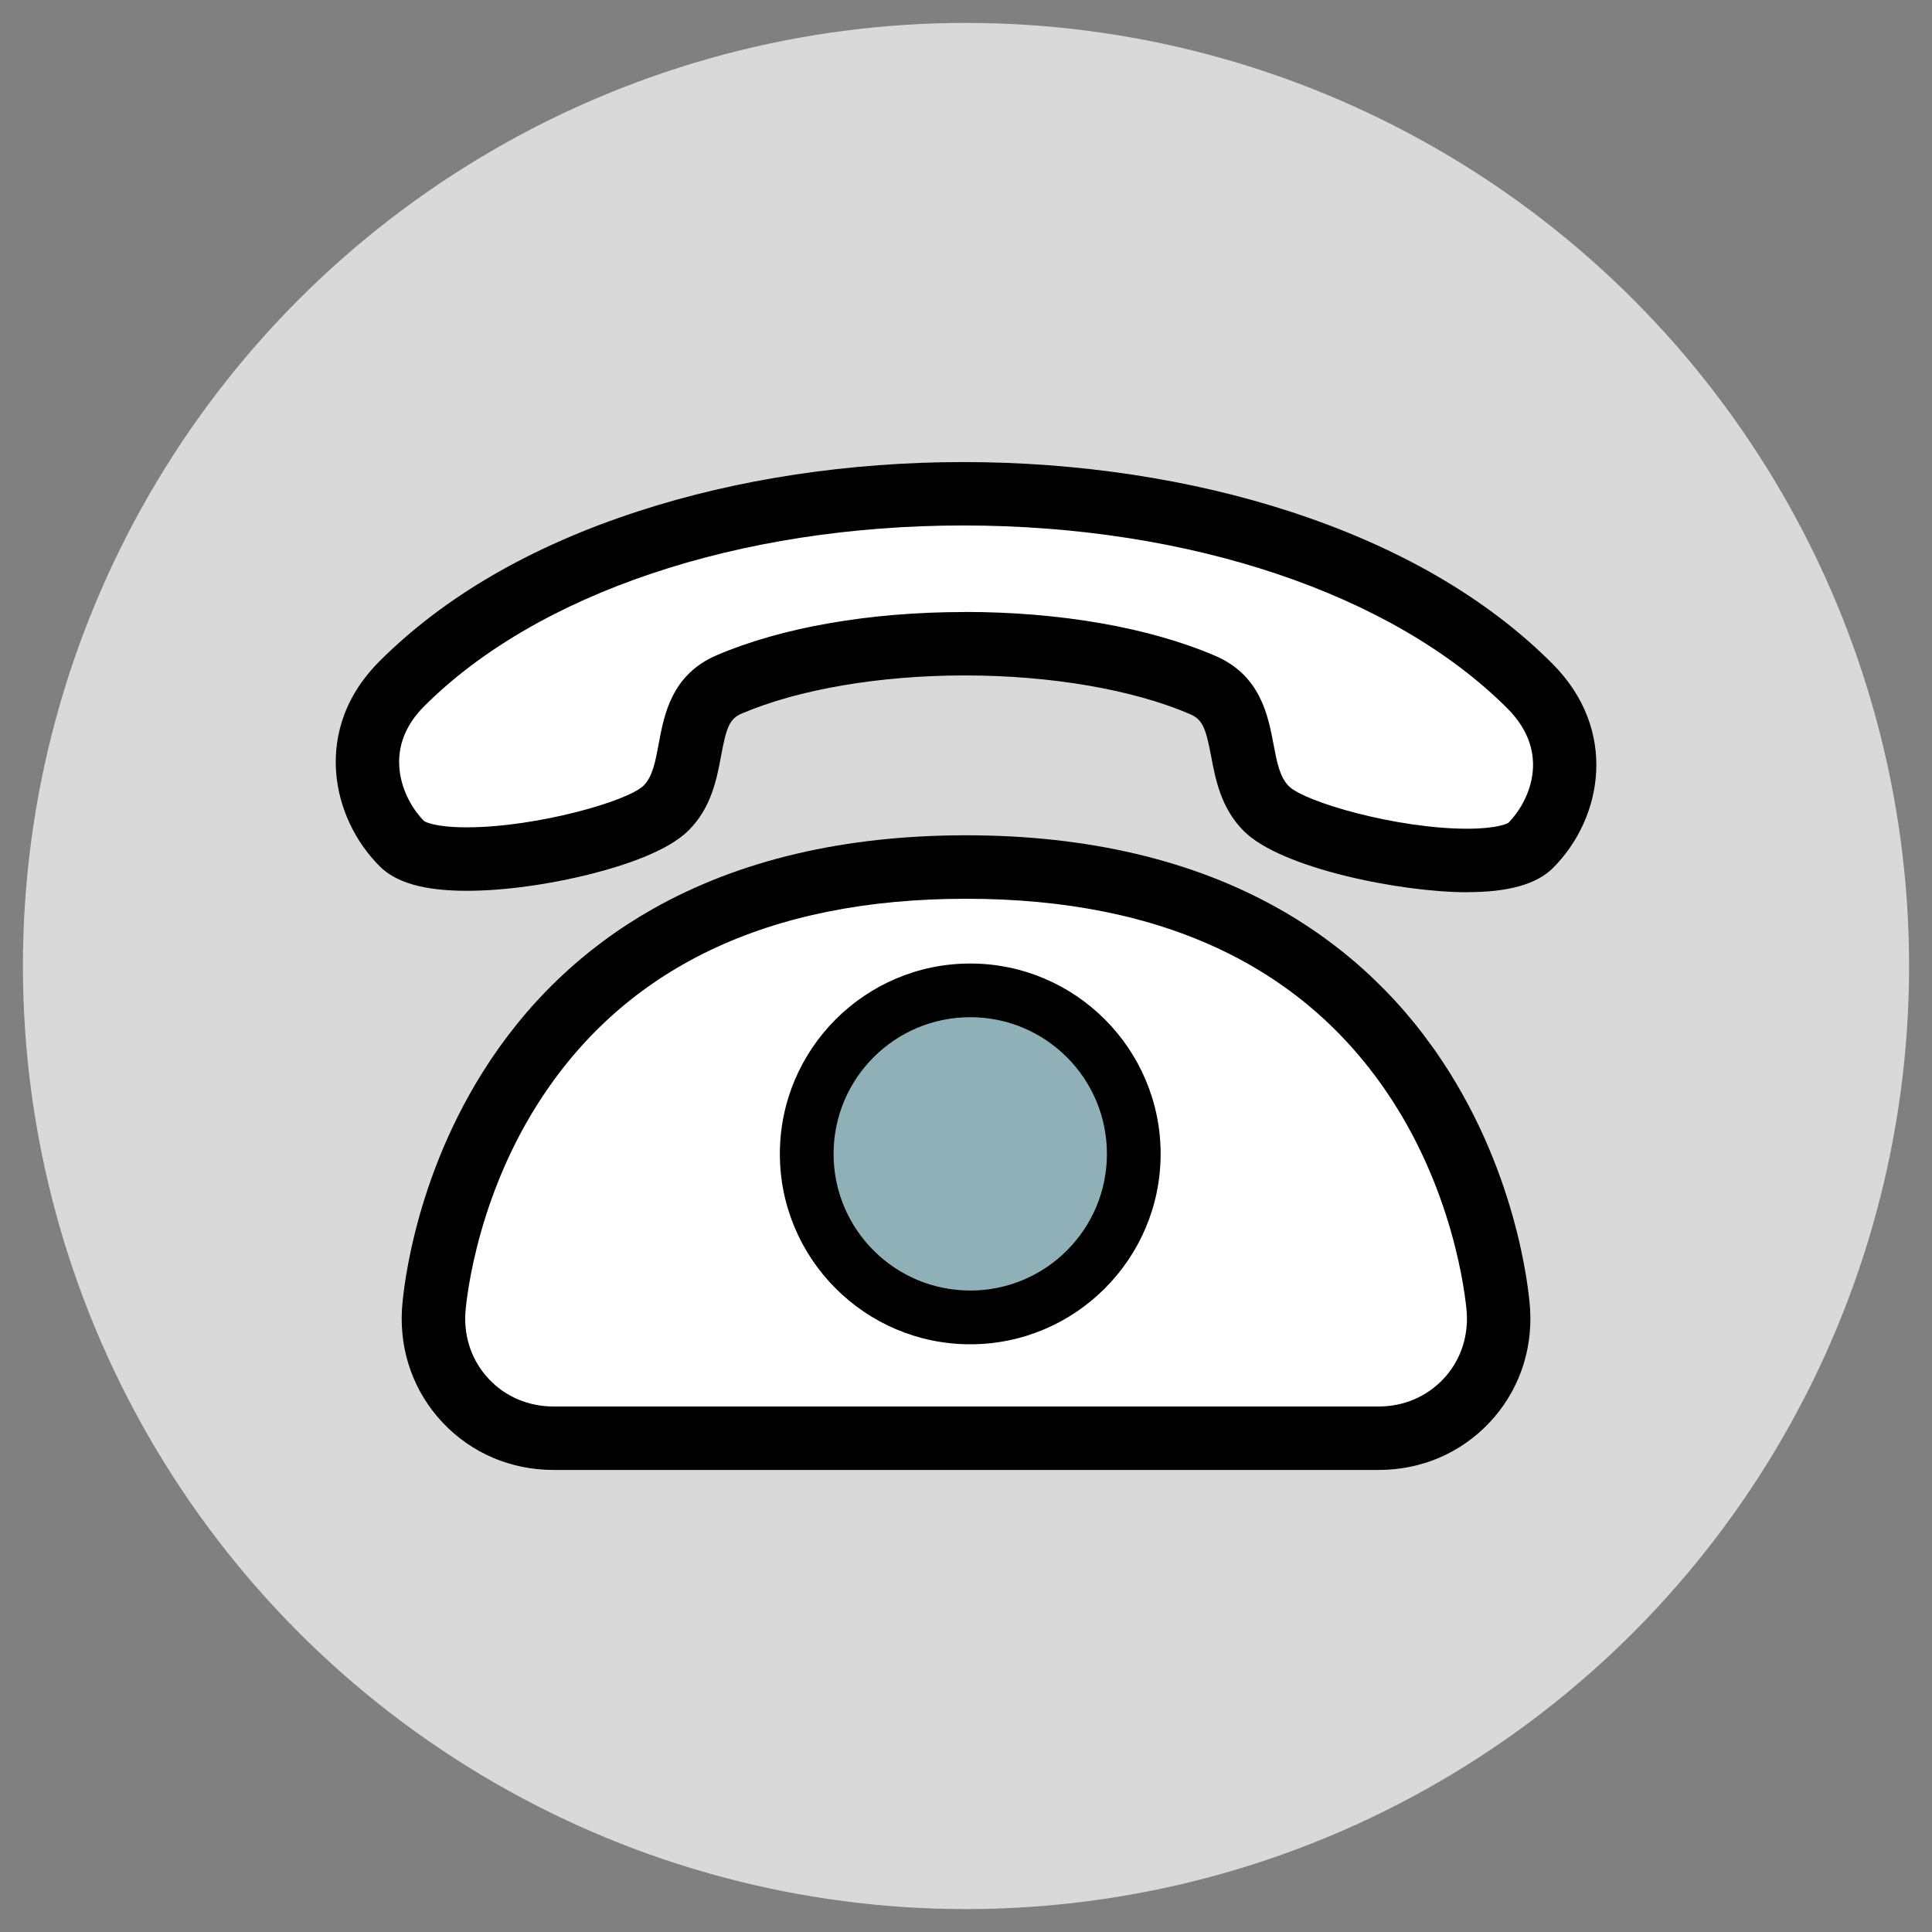
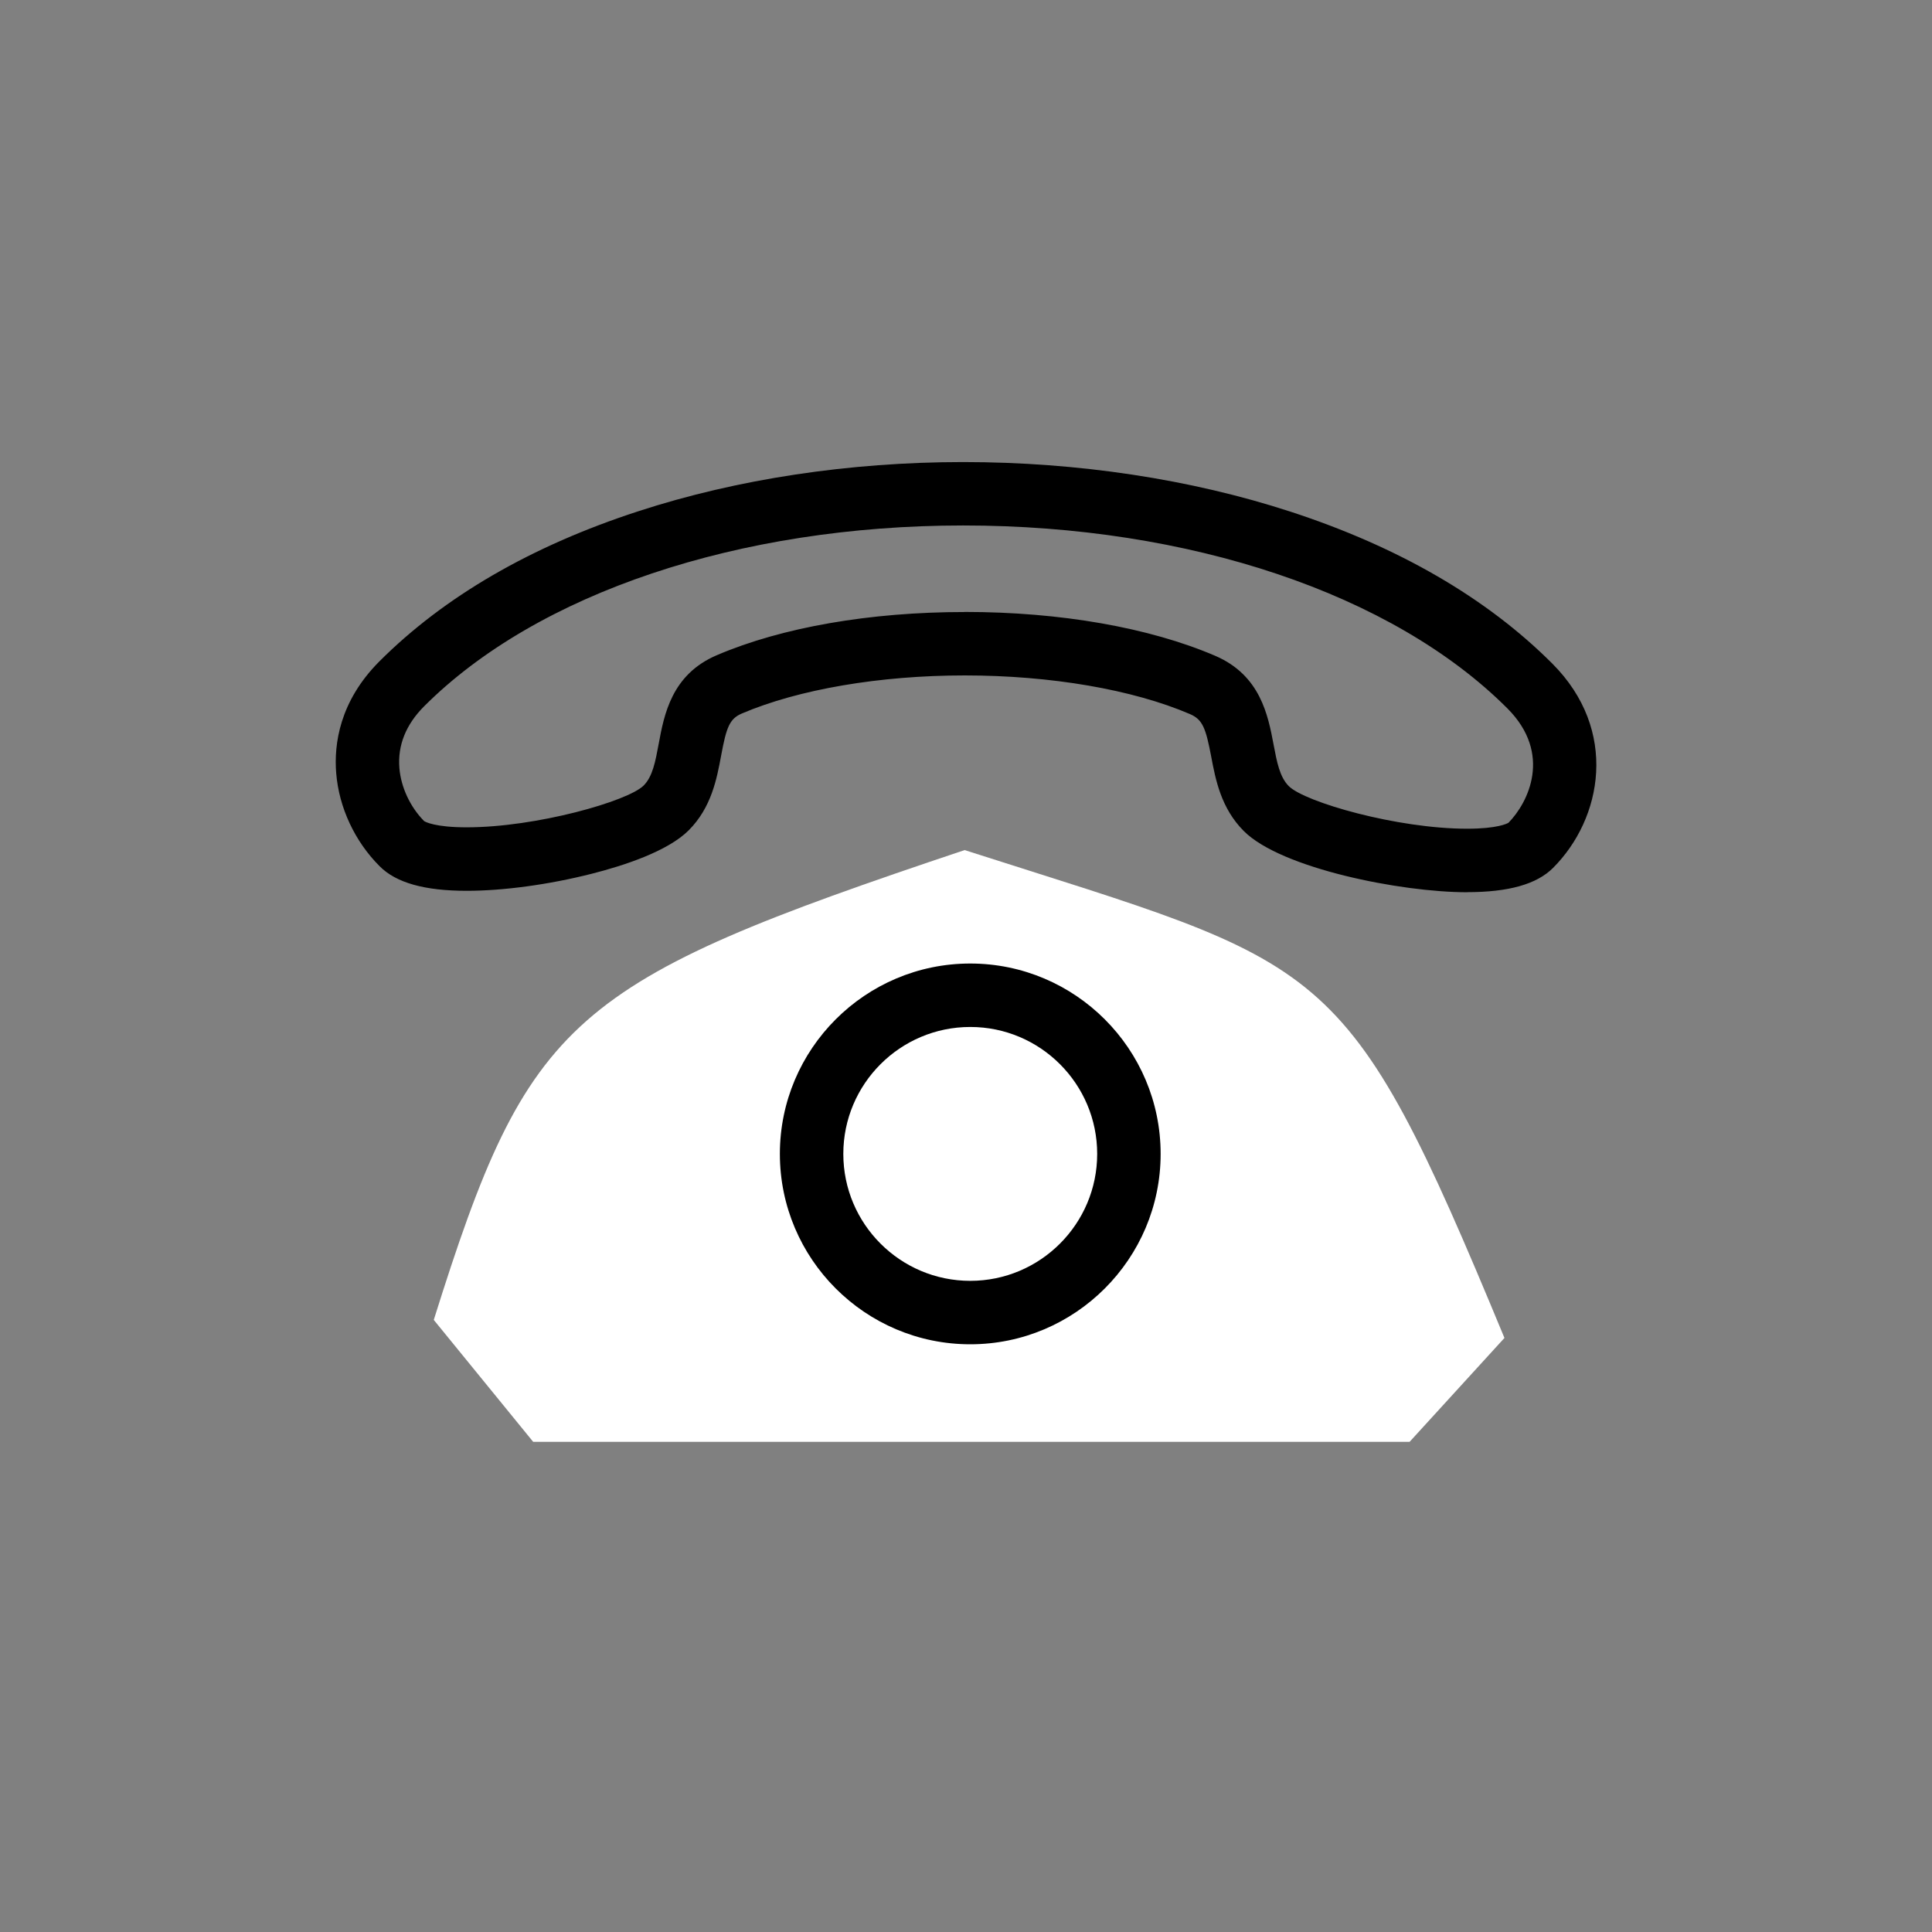
<svg xmlns="http://www.w3.org/2000/svg" xmlns:ns1="http://sodipodi.sourceforge.net/DTD/sodipodi-0.dtd" xmlns:ns2="http://www.inkscape.org/namespaces/inkscape" version="1.1" width="50" height="50" viewBox="0 0 50 50" id="svg8419" ns1:docname="telefono.svg" ns2:version="0.92.1 r15371">
  <rect x="0" y="0" width="50" height="50" fill="#808080" stroke="none" />
  <defs id="defs8423">
    <pattern patternUnits="userSpaceOnUse" width="49.331" height="47.281" patternTransform="translate(0.263,1.58)" id="pattern12967">
      <ellipse ry="23.641" rx="24.666" cy="23.641" cx="24.666" id="path8427" style="opacity:0.5;fill:#466e8f;fill-opacity:1;stroke:none;stroke-width:0.288;stroke-miterlimit:4;stroke-dasharray:none;stroke-opacity:1" />
    </pattern>
    <clipPath clipPathUnits="userSpaceOnUse" id="clipPath13693">
      <g style="fill:#ffffff" id="use13695" ns2:label="Clip">
-         <rect style="fill:#ffffff;stroke:none" width="49.331" height="47.281" x="0.263" y="1.58" id="rect26570" />
-       </g>
+         </g>
    </clipPath>
  </defs>
  <ns1:namedview pagecolor="#ffffff" bordercolor="#666666" borderopacity="1" objecttolerance="10" gridtolerance="10" guidetolerance="10" ns2:pageopacity="0" ns2:pageshadow="2" ns2:window-width="1920" ns2:window-height="1017" id="namedview8421" showgrid="false" ns2:zoom="10.625" ns2:cx="19.99378" ns2:cy="23.422531" ns2:window-x="-8" ns2:window-y="-8" ns2:window-maximized="1" ns2:current-layer="svg8419" />
-   <circle style="opacity:0.7;fill:#ffffff;fill-opacity:1;stroke:none;stroke-width:1.461;stroke-miterlimit:4;stroke-dasharray:none;stroke-opacity:1" id="path12957-5" cx="25" cy="25" r="24.407" />
-   <path style="fill:#ffffff;fill-opacity:1;fill-rule:evenodd;stroke:none;stroke-width:0.878px;stroke-linecap:butt;stroke-linejoin:miter;stroke-opacity:1" d="m 9.531,18.96 c 1.86,-3.462 6.365,-5.176 9.791,-5.904 l 10.961,0.175 c 3.791,0.991 6.855,2.132 10.025,5.115 l -0.672,3.741 -6.898,-0.731 -0.906,-3.624 c -5.002,-1.547 -8.836,-1.328 -13.299,-0.058 l -0.994,3.01 -6.255,1.958 z" id="path26576" ns2:connector-curvature="0" ns1:nodetypes="ccccccccccc" />
  <path ns2:connector-curvature="0" style="fill:#000000;stroke-width:1.642" d="m 37.966,23.091 c -1.71,0 -4.809,-0.616 -5.775,-1.582 -0.593,-0.593 -0.733,-1.335 -0.846,-1.933 -0.14,-0.736 -0.223,-0.954 -0.545,-1.094 -1.482,-0.637 -3.607,-1.002 -5.832,-1.002 -2.201,0 -4.303,0.36 -5.768,0.985 -0.319,0.136 -0.401,0.355 -0.537,1.089 -0.112,0.6 -0.25,1.345 -0.841,1.936 -0.539,0.539 -1.667,0.91 -2.518,1.125 -1.097,0.278 -2.273,0.439 -3.224,0.439 -1.091,0 -1.828,-0.207 -2.253,-0.634 C 9.183,21.778 8.773,20.9 8.701,20.011 c -0.061,-0.749 0.084,-1.859 1.117,-2.894 1.679,-1.679 3.935,-2.988 6.711,-3.889 2.552,-0.831 5.456,-1.27 8.4,-1.27 2.963,0 5.892,0.443 8.469,1.284 2.8,0.913 5.08,2.235 6.774,3.93 1.725,1.725 1.298,4.013 0.02,5.29 -0.422,0.422 -1.15,0.627 -2.224,0.627 z M 24.968,15.837 c 2.475,0 4.776,0.404 6.481,1.135 1.171,0.503 1.368,1.541 1.511,2.296 0.085,0.452 0.159,0.843 0.394,1.077 0.414,0.414 2.802,1.102 4.614,1.102 0.79,0 1.04,-0.135 1.071,-0.154 0.509,-0.516 1.146,-1.784 -0.028,-2.96 -2.965,-2.965 -8.229,-4.734 -14.083,-4.734 -5.806,0 -11.019,1.749 -13.95,4.678 -0.473,0.473 -0.69,1.012 -0.642,1.6 0.041,0.496 0.279,1.008 0.641,1.373 0.031,0.02 0.284,0.161 1.1,0.161 1.803,0 4.174,-0.675 4.581,-1.082 0.232,-0.232 0.304,-0.622 0.388,-1.074 0.141,-0.759 0.333,-1.799 1.506,-2.299 1.685,-0.721 3.963,-1.117 6.414,-1.117 z" id="path8429" />
  <path style="fill:#ffffff;fill-rule:evenodd;stroke:none;stroke-width:0.878px;stroke-linecap:butt;stroke-linejoin:miter;stroke-opacity:1" d="m 13.799,37.315 h 22.681 L 38.935,34.626 C 34.783,24.601 34.439,25.039 24.964,22 14.732,25.427 13.693,26.294 11.226,34.159 Z" id="path26574" ns2:connector-curvature="0" ns1:nodetypes="cccccc" />
-   <path ns2:connector-curvature="0" style="fill:#000000;stroke-width:1.642" d="M 35.677,38.042 H 14.324 c -1.102,0 -2.119,-0.434 -2.863,-1.22 -0.744,-0.787 -1.12,-1.826 -1.059,-2.927 0.007,-0.126 0.194,-3.122 2.086,-6.141 1.12,-1.787 2.605,-3.211 4.412,-4.233 2.235,-1.263 4.96,-1.904 8.101,-1.904 3.14,0 5.865,0.641 8.101,1.904 1.808,1.022 3.293,2.446 4.412,4.233 1.892,3.021 2.079,6.016 2.086,6.141 0.061,1.1 -0.315,2.14 -1.059,2.927 -0.744,0.787 -1.761,1.22 -2.863,1.22 z M 25,23.26 c -5.12,0 -8.85,1.787 -11.085,5.31 -1.692,2.666 -1.871,5.391 -1.872,5.419 -0.036,0.644 0.182,1.25 0.613,1.705 0.43,0.455 1.023,0.706 1.67,0.706 h 21.352 c 0.645,0 1.238,-0.251 1.67,-0.706 0.432,-0.455 0.649,-1.061 0.613,-1.707 -0.002,-0.026 -0.182,-2.751 -1.872,-5.417 -2.237,-3.523 -5.967,-5.31 -11.085,-5.31 z" id="path8431" />
  <circle style="opacity:0.5;fill:#ffffff;fill-opacity:1;stroke:none;stroke-width:0.235;stroke-miterlimit:4;stroke-dasharray:none;stroke-opacity:1" id="path12957" cx="24.921" cy="29.951" r="3.931" />
  <path ns2:connector-curvature="0" style="fill:#000000;stroke-width:1.642" d="m 25.11,34.79 c -2.717,0 -4.927,-2.211 -4.927,-4.927 0,-2.717 2.211,-4.927 4.927,-4.927 2.717,0 4.927,2.211 4.927,4.927 0,2.717 -2.211,4.927 -4.927,4.927 z m 0,-8.212 c -1.812,0 -3.285,1.473 -3.285,3.285 0,1.812 1.473,3.285 3.285,3.285 1.812,0 3.285,-1.473 3.285,-3.285 0,-1.812 -1.473,-3.285 -3.285,-3.285 z" id="path8433" />
-   <circle style="opacity:1;fill:#90b0b8;fill-opacity:1;stroke:none;stroke-width:0.229;stroke-miterlimit:4;stroke-dasharray:none;stroke-opacity:1" id="path26568" cx="25.11" cy="29.862" r="3.537" />
</svg>